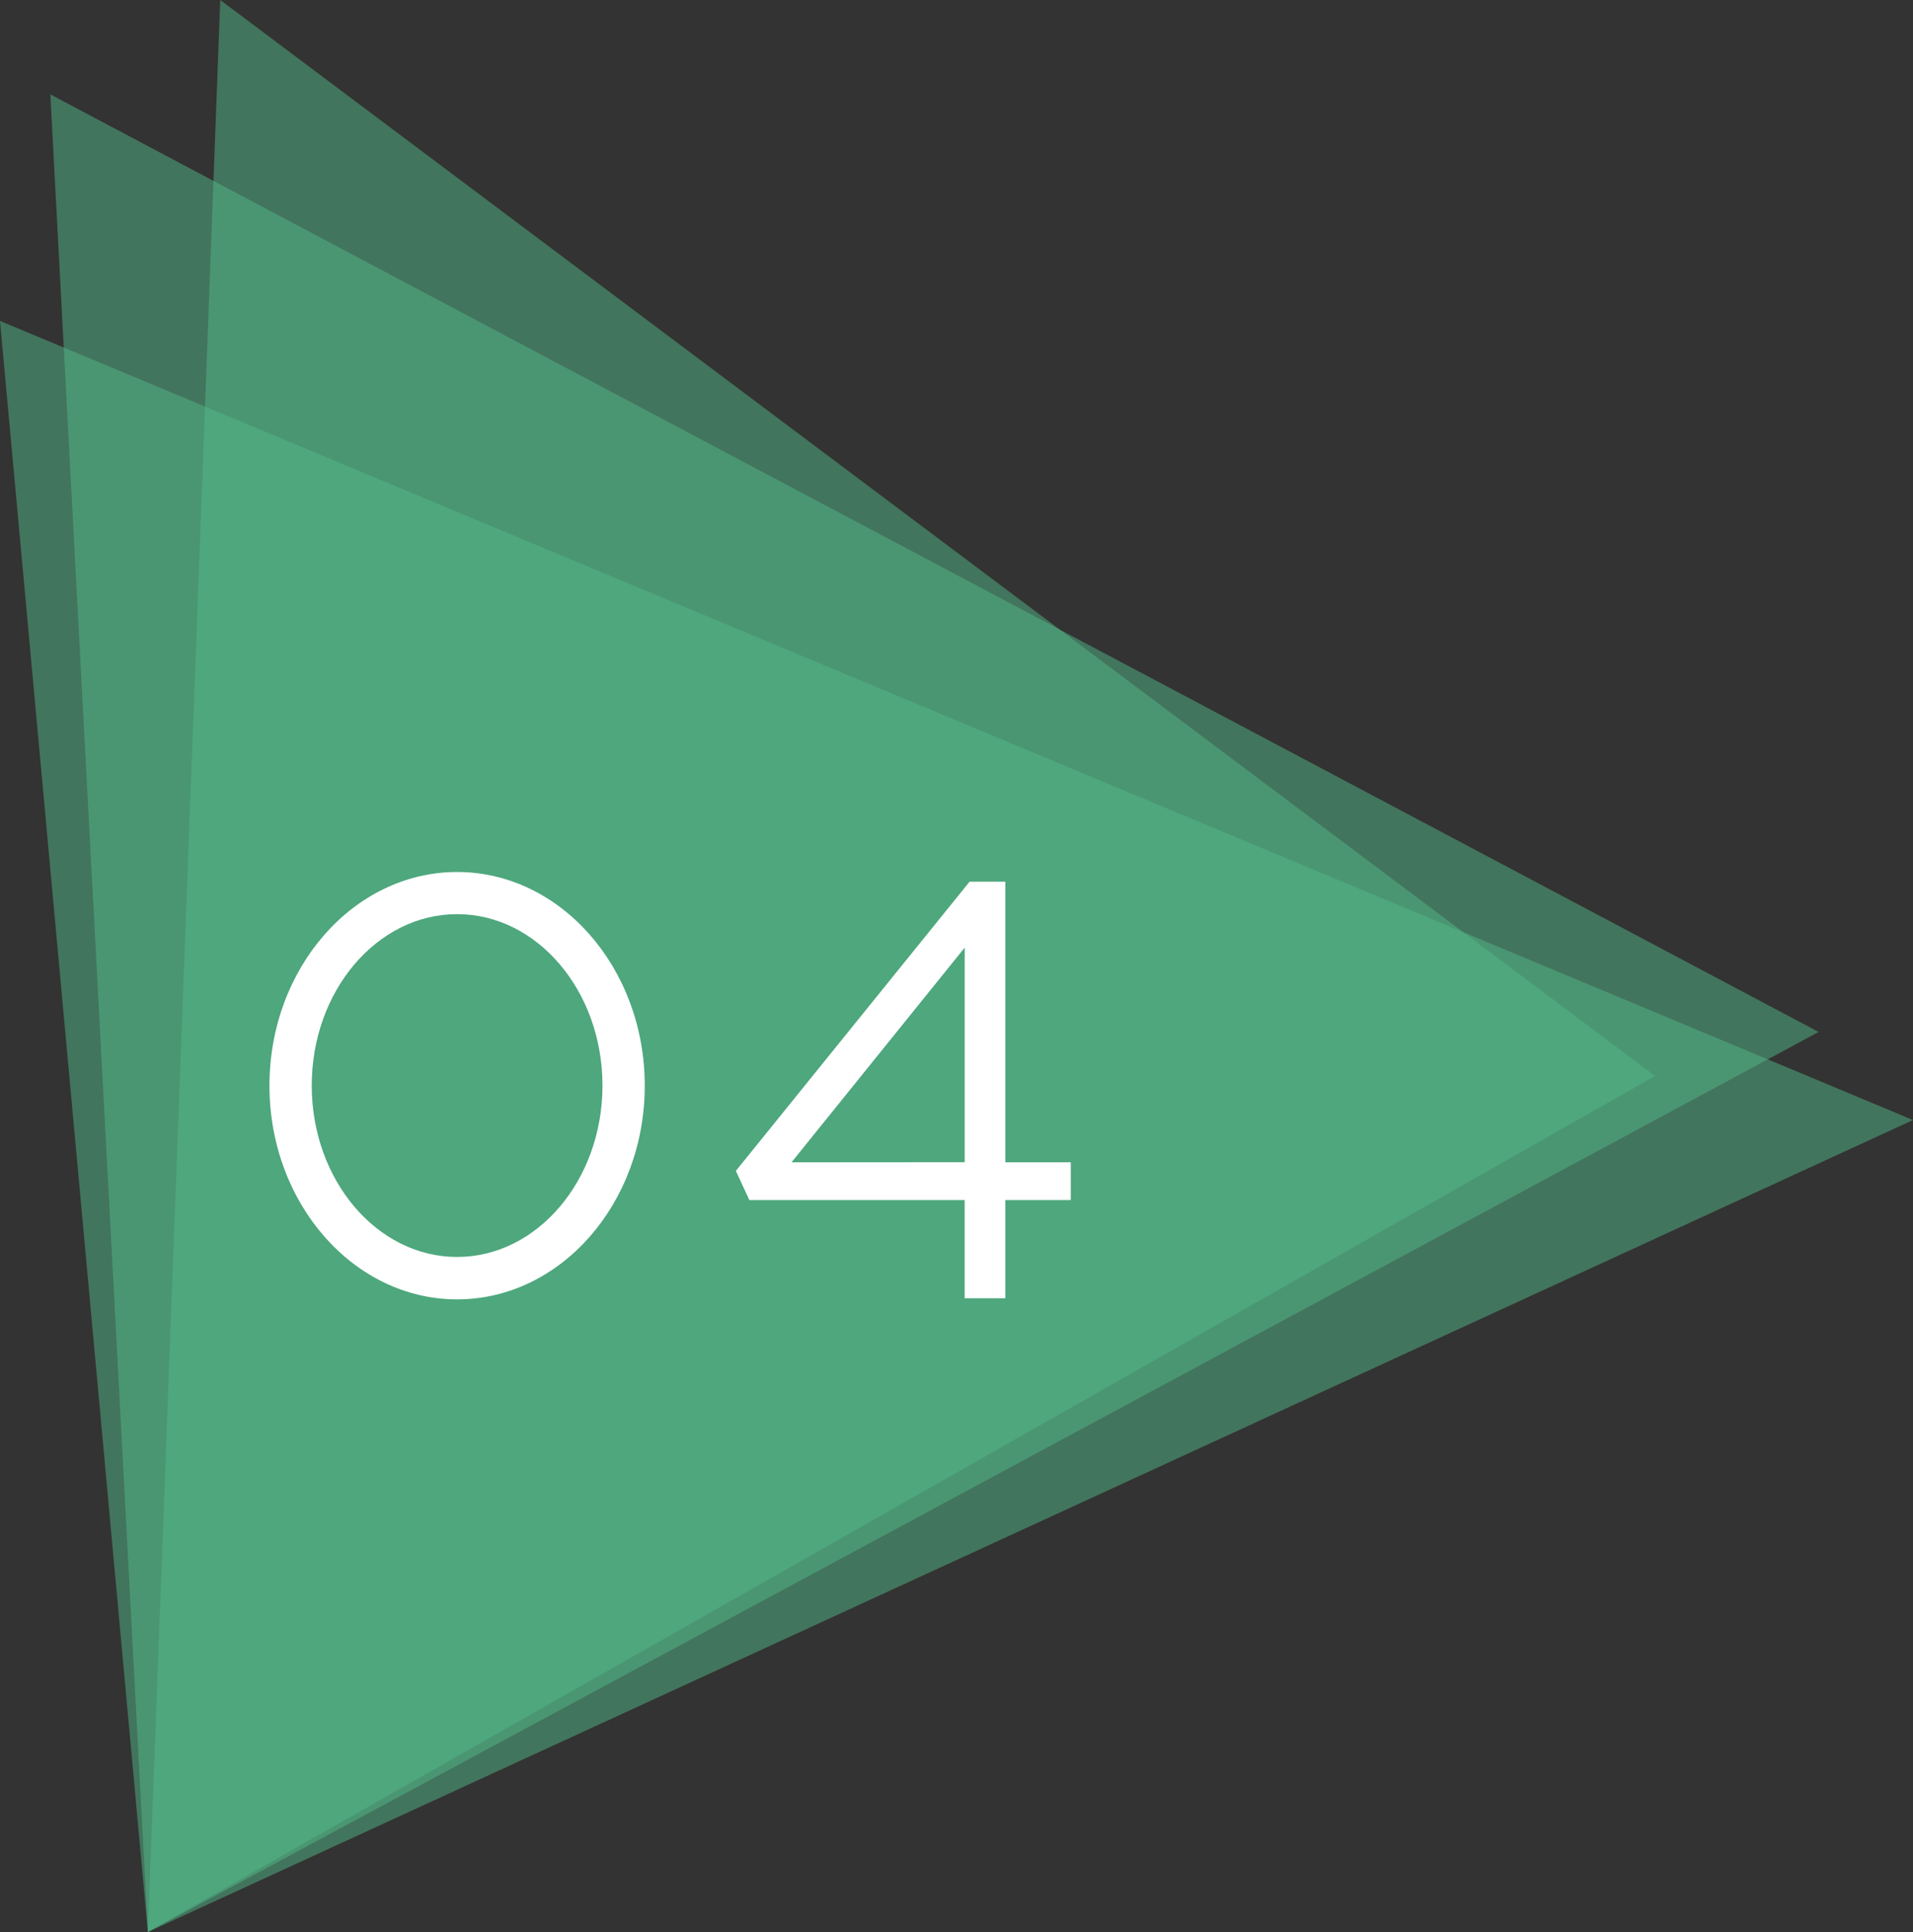
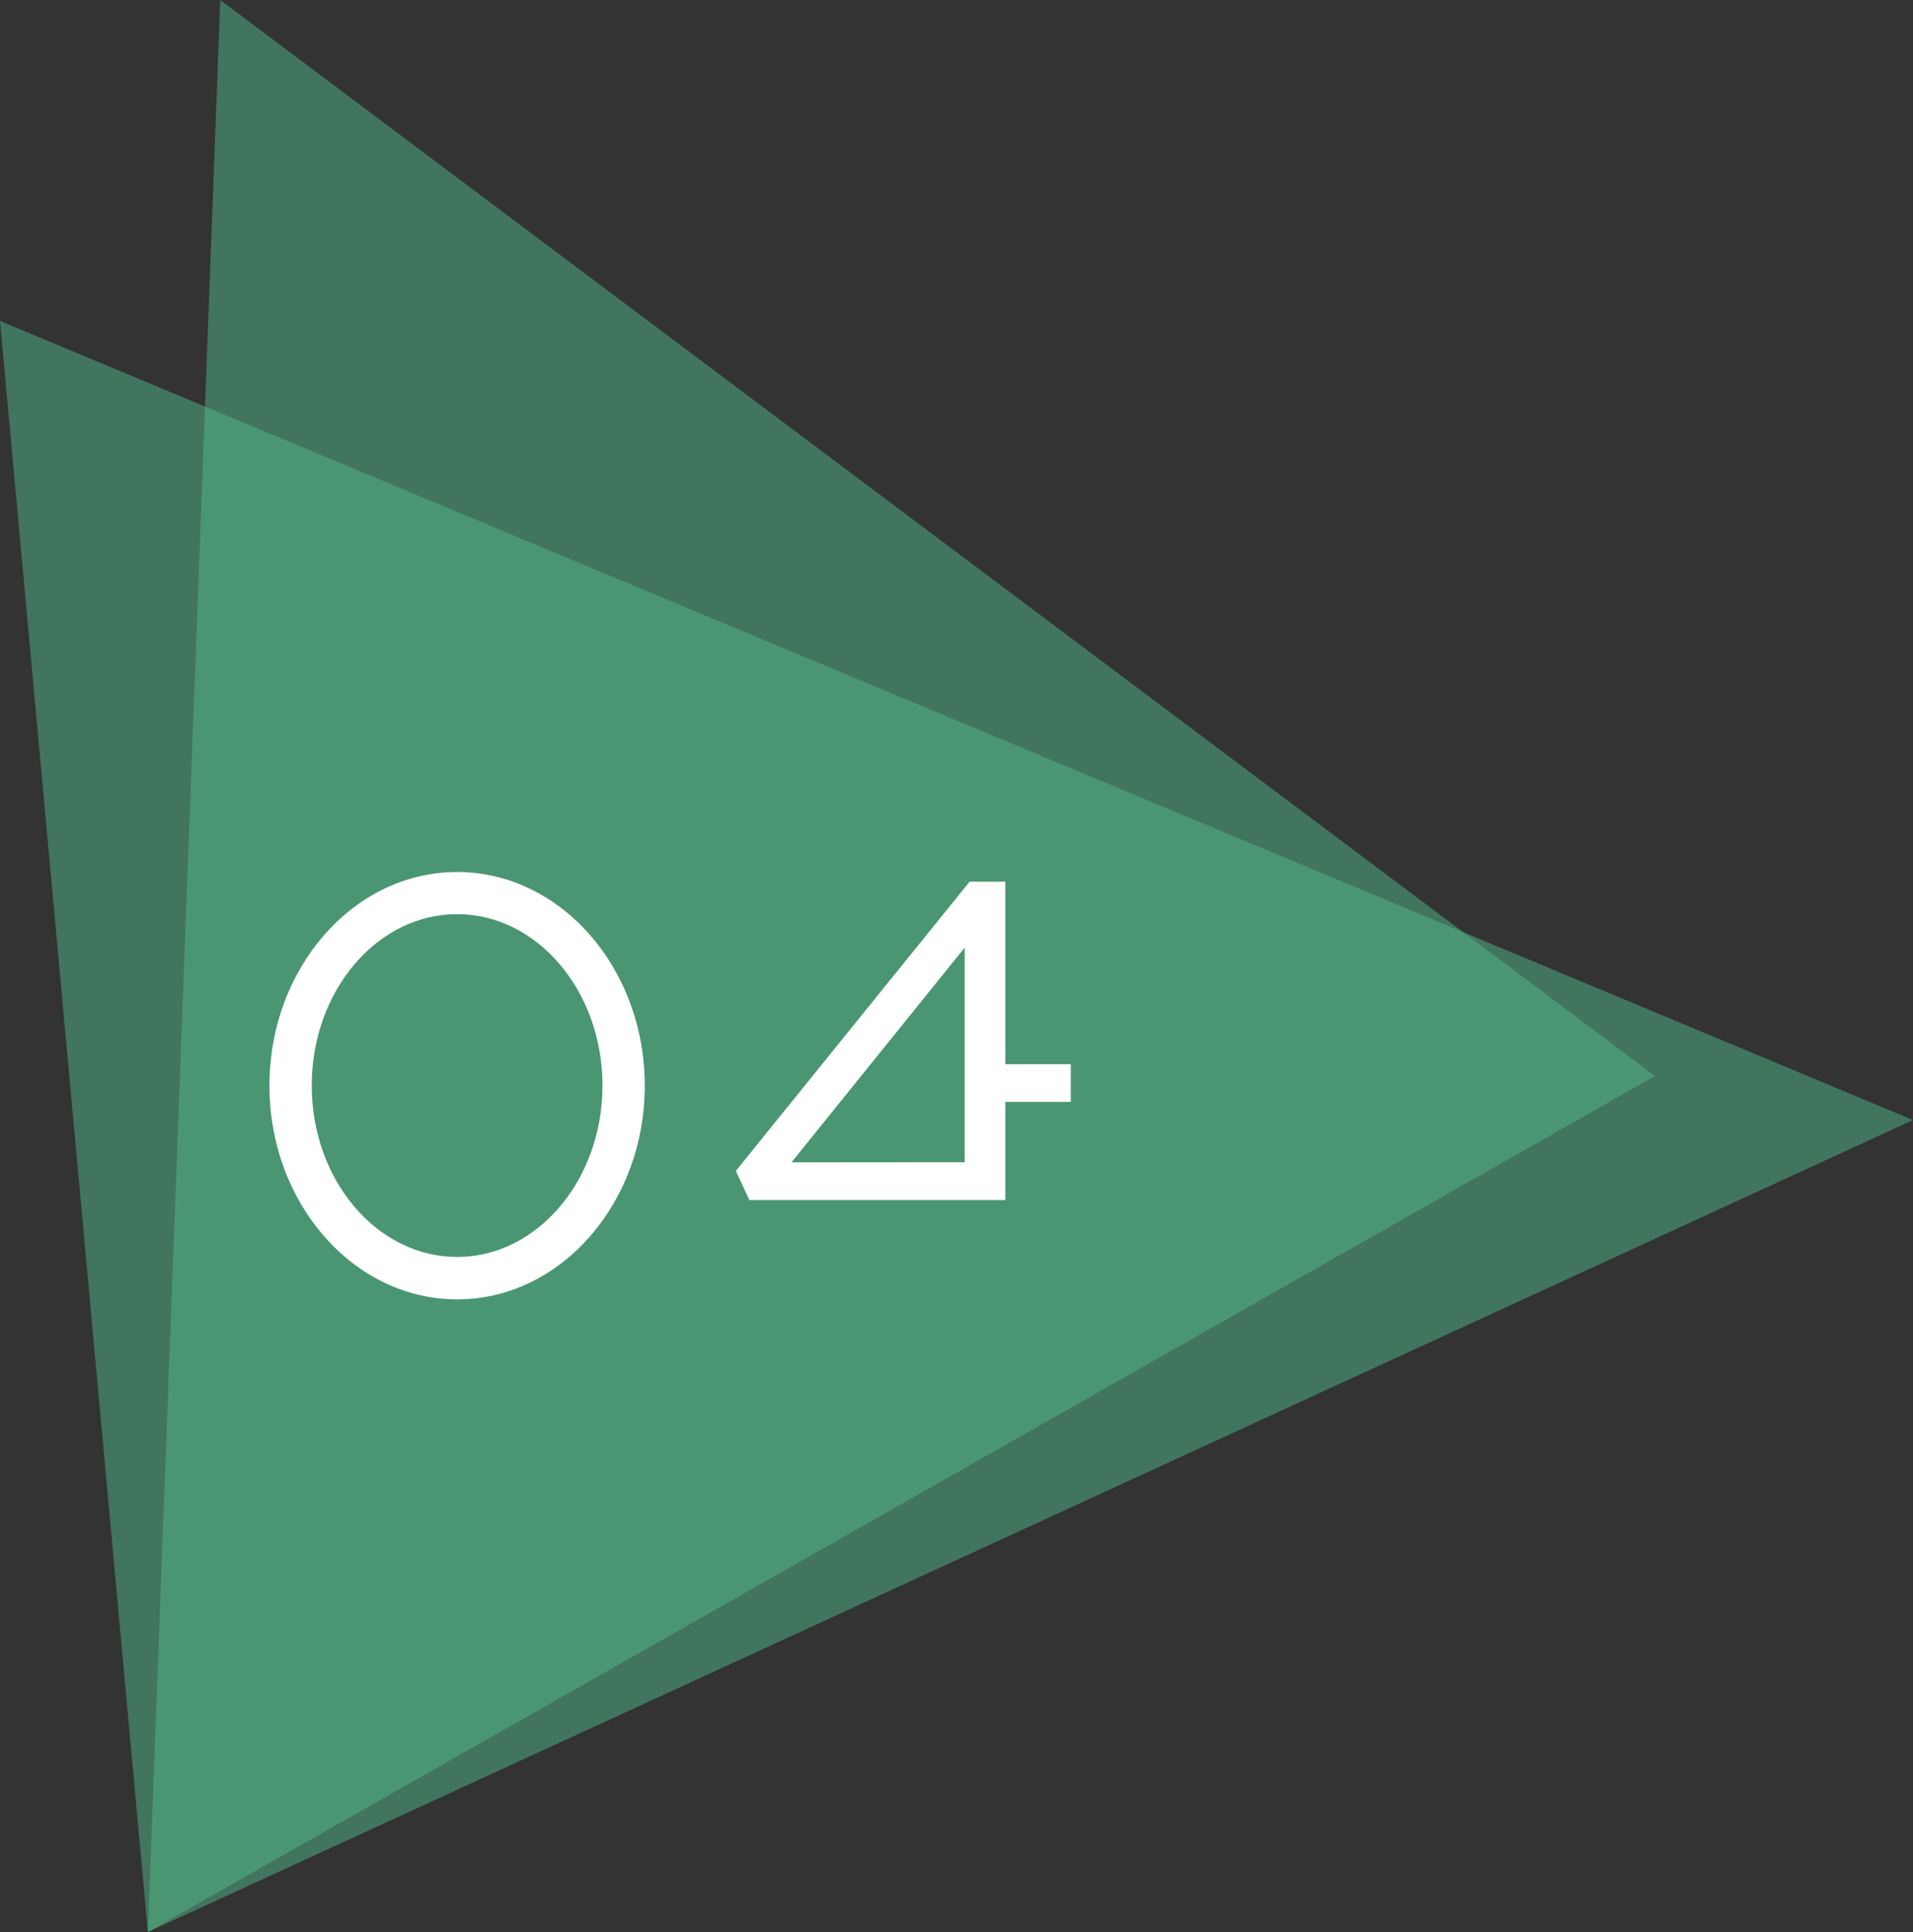
<svg xmlns="http://www.w3.org/2000/svg" id="Layer_1" x="0px" y="0px" viewBox="0 0 152 153.52" style="enable-background:new 0 0 152 153.52;" xml:space="preserve">
  <rect x="0" y="0" width="152" height="153.52" fill="#333333" stroke="none" />
  <style type="text/css">	.st0{opacity:0.5;fill:#52B988;enable-background:new    ;}	.st1{fill:#FFFFFF;}</style>
  <g>
    <polygon class="st0" points="131.5,85.5 11.75,153.52 17.5,0  " />
    <polygon class="st0" points="152,89 11.75,153.52 0,25.5  " />
-     <polygon class="st0" points="144.5,82 11.75,153.52 4,7.5  " />
    <g id="_x30_4_3_">
-       <path class="st1" d="M79.88,70.06h-2.84L58.47,93.04l1.07,2.32h17.11v7.8h3.23v-7.8h5.2v-3h-5.2   C79.88,92.36,79.88,70.06,79.88,70.06z M62.89,92.36L76.65,75.3v17.05L62.89,92.36L62.89,92.36z" />
+       <path class="st1" d="M79.88,70.06h-2.84L58.47,93.04l1.07,2.32h17.11h3.23v-7.8h5.2v-3h-5.2   C79.88,92.36,79.88,70.06,79.88,70.06z M62.89,92.36L76.65,75.3v17.05L62.89,92.36L62.89,92.36z" />
      <path class="st1" d="M36.32,69.29c-8.22,0-14.91,7.62-14.91,16.98s6.69,16.98,14.91,16.98s14.91-7.62,14.91-16.98   S44.54,69.29,36.32,69.29z M47.87,86.26c0,7.51-5.18,13.62-11.55,13.62s-11.55-6.11-11.55-13.62s5.18-13.62,11.55-13.62   S47.87,78.75,47.87,86.26z" />
    </g>
  </g>
</svg>